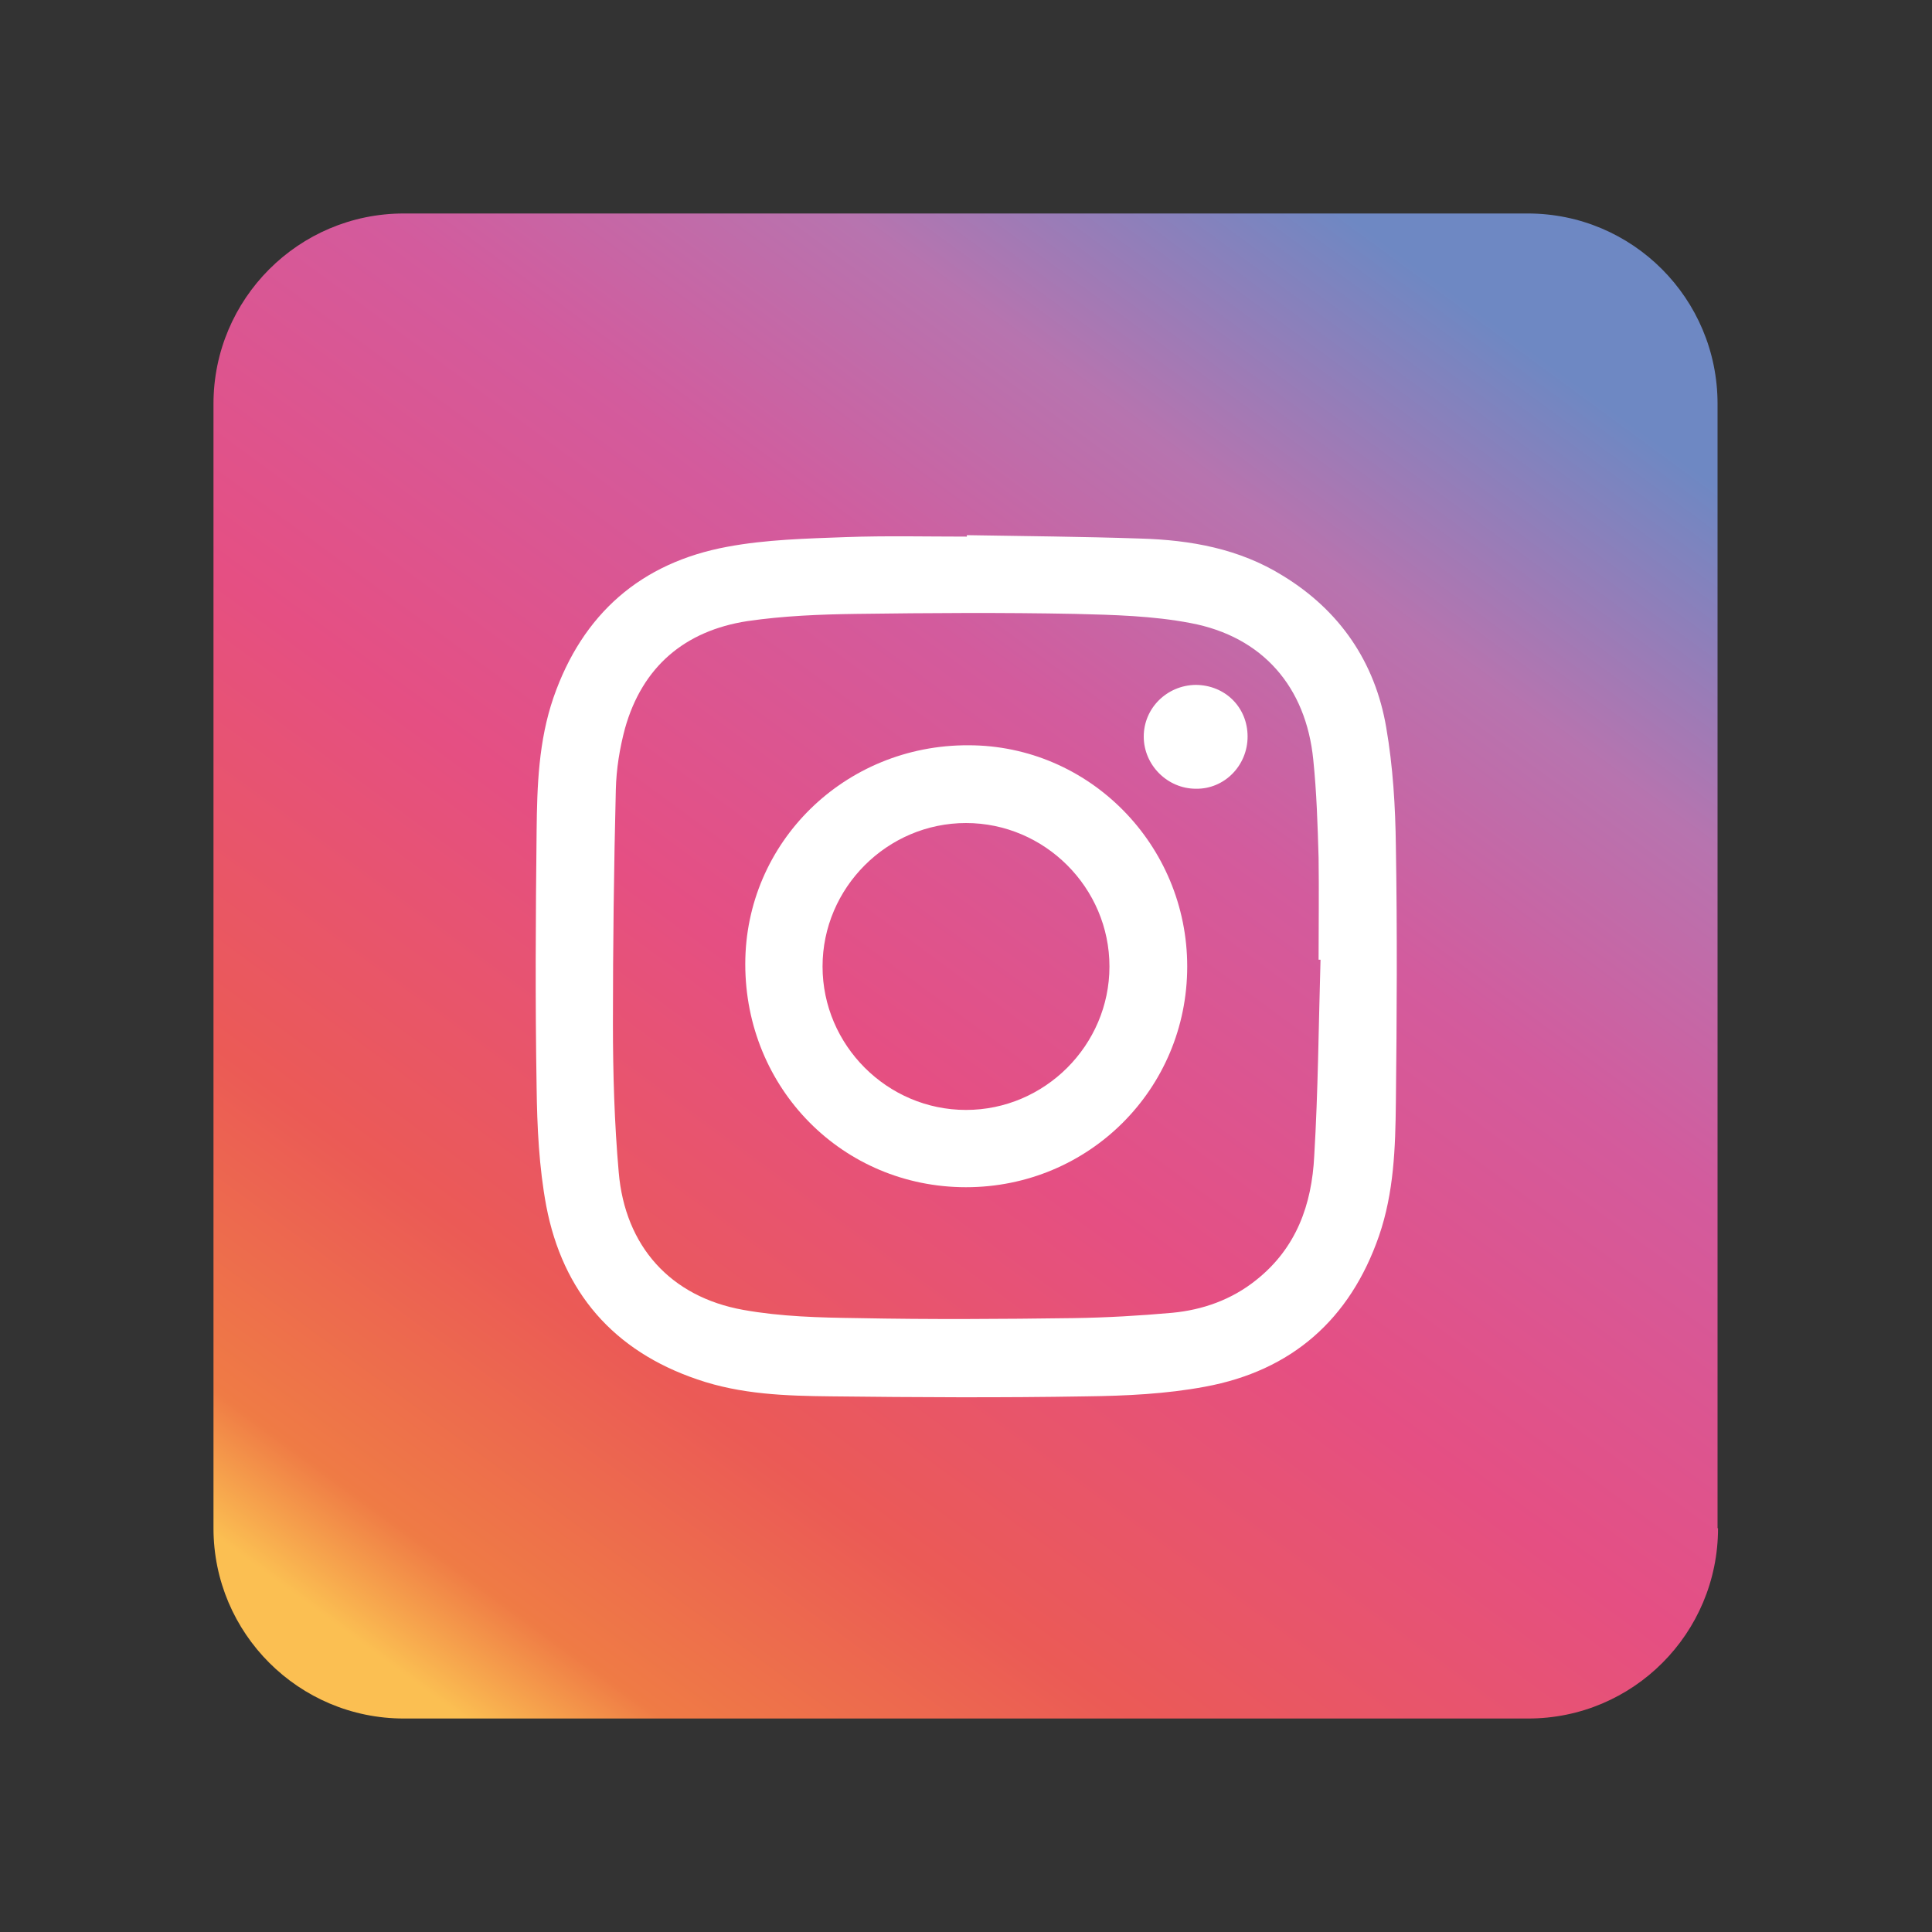
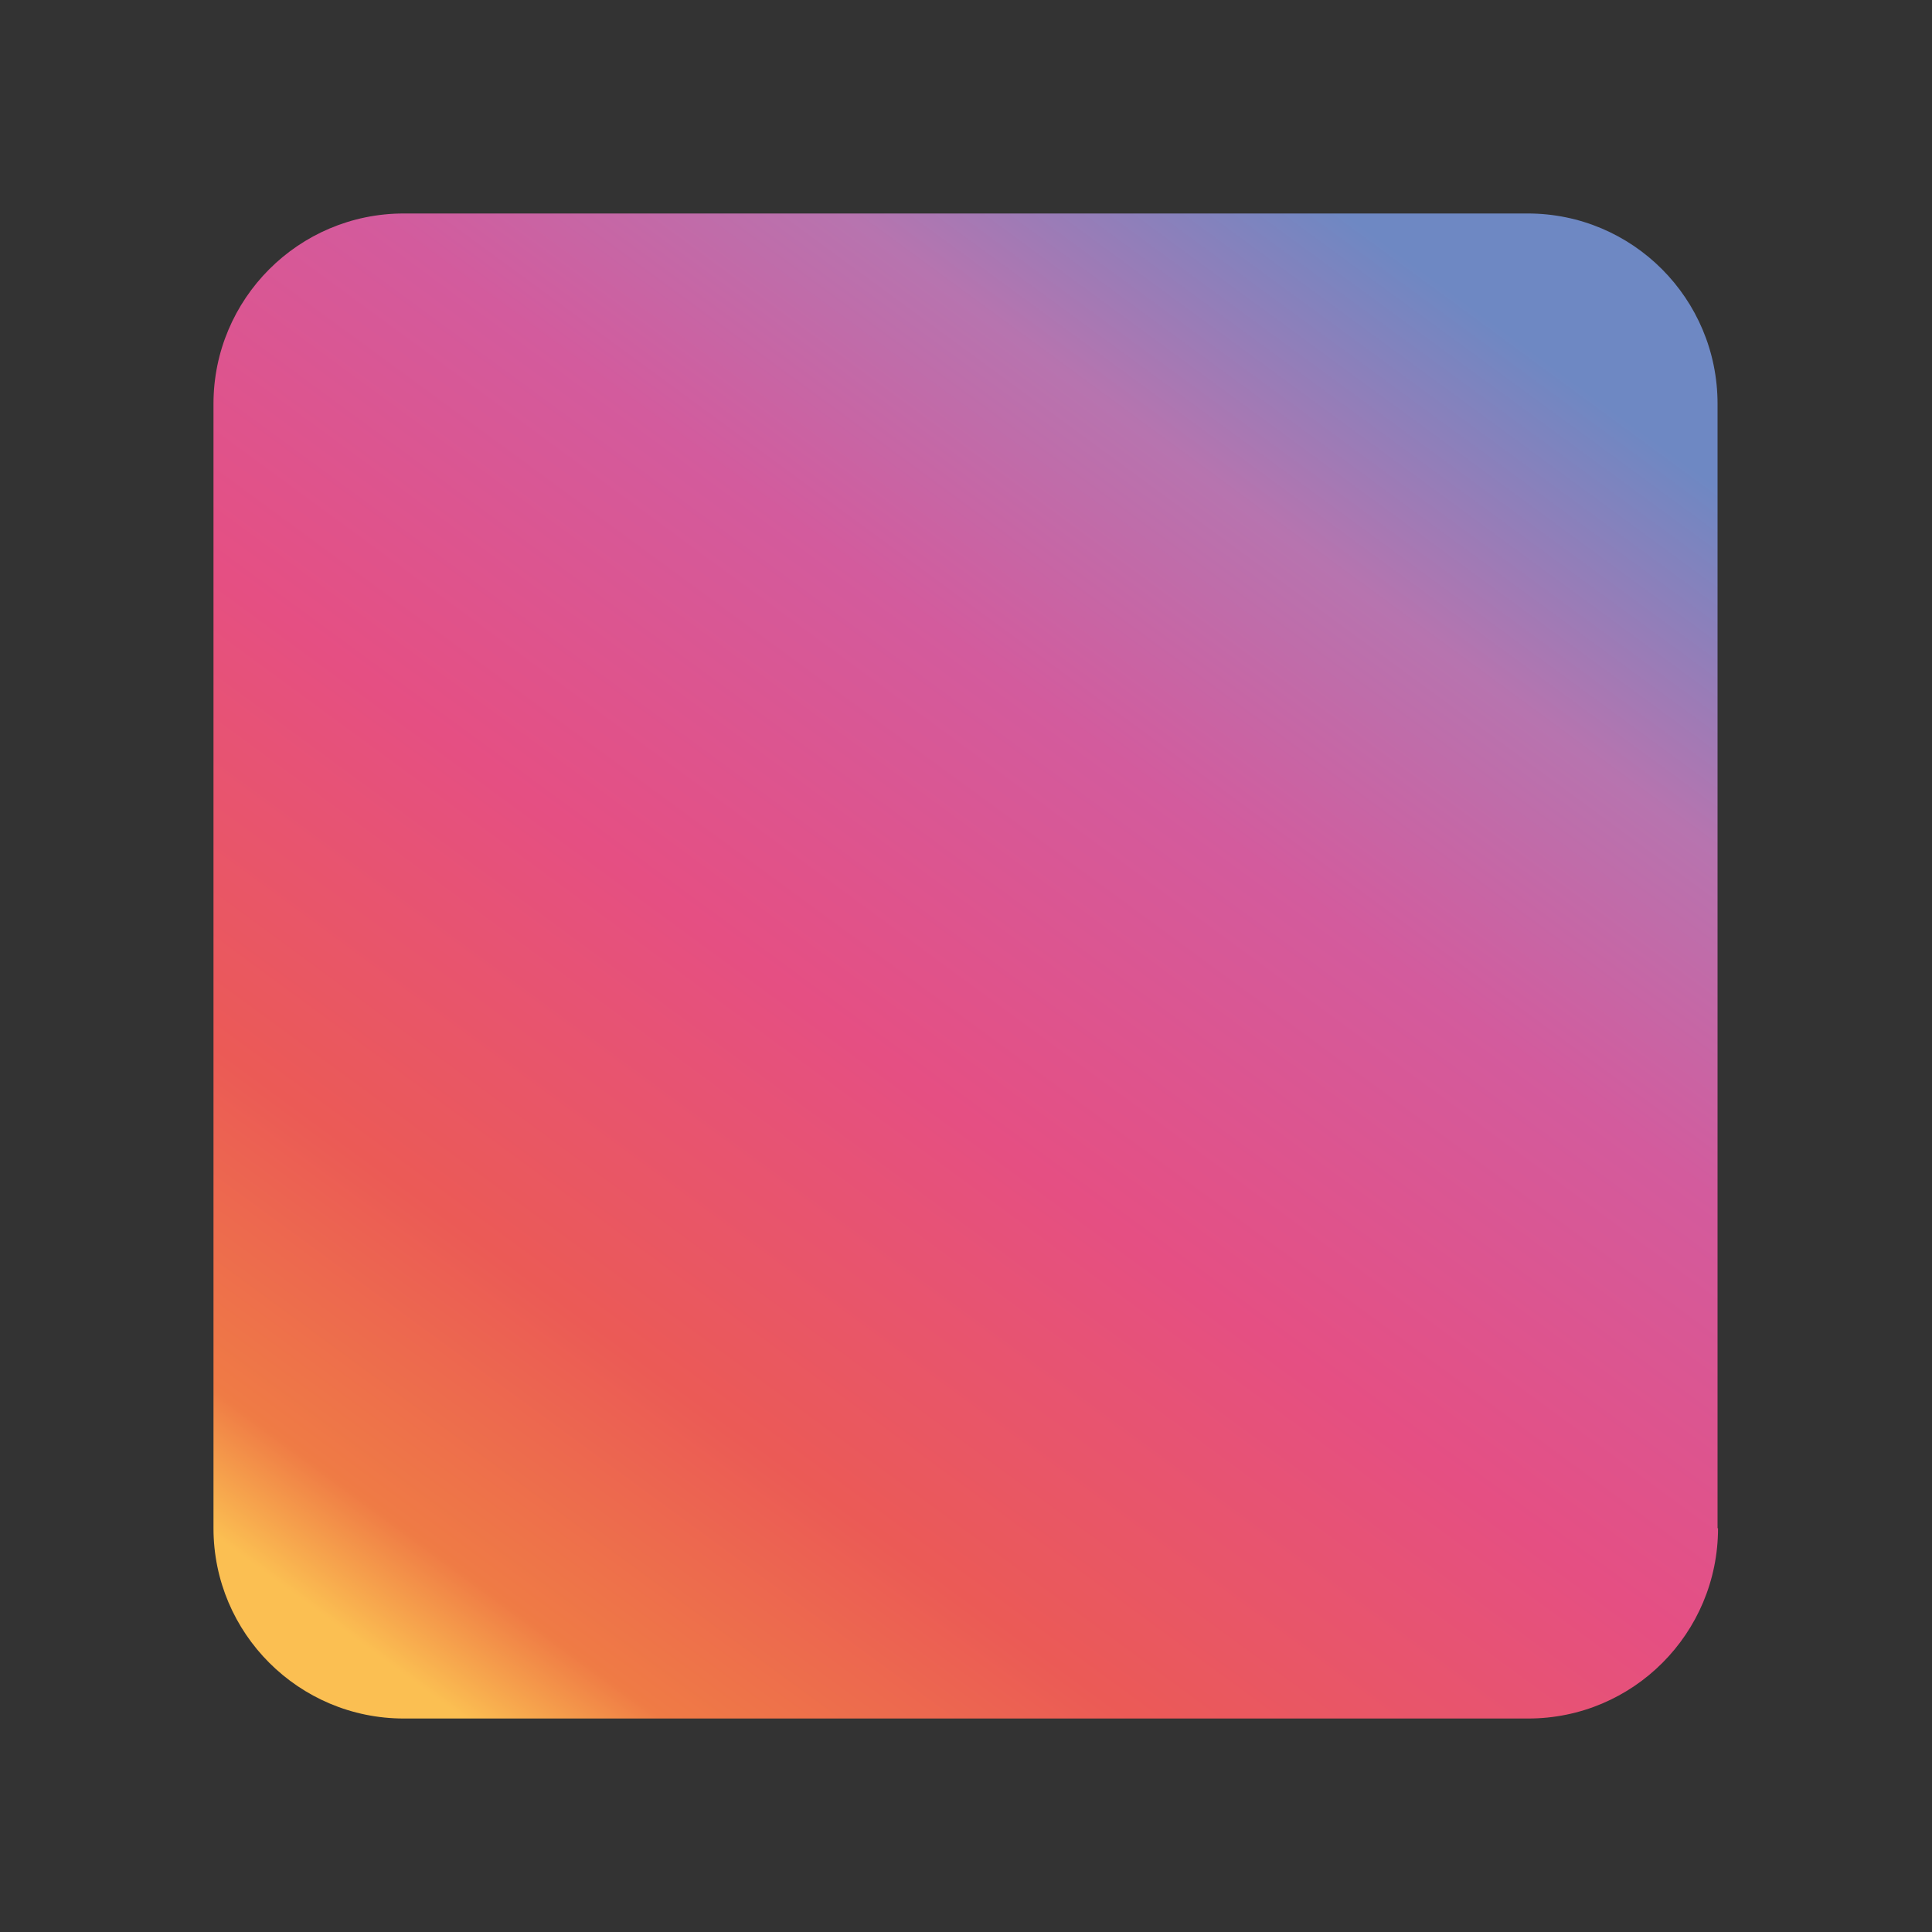
<svg xmlns="http://www.w3.org/2000/svg" version="1.1" id="Capa_1" x="0px" y="0px" viewBox="0 0 400 400" style="enable-background:new 0 0 400 400;" xml:space="preserve">
  <rect x="0" y="0" width="400" height="400" fill="#333333" stroke="none" />
  <style type="text/css">
	.st0{fill-rule:evenodd;clip-rule:evenodd;fill:#2E509E;}
	.st1{fill:#FFFFFF;}
	.st2{fill-rule:evenodd;clip-rule:evenodd;}
	.st3{fill-rule:evenodd;clip-rule:evenodd;fill:#DE221A;}
	.st4{fill-rule:evenodd;clip-rule:evenodd;fill:#FFFFFF;}
	.st5{fill-rule:evenodd;clip-rule:evenodd;fill:url(#SVGID_1_);}
	.st6{fill:#05B7D5;}
	.st7{fill:#DE221A;}
</style>
  <g>
    <linearGradient id="SVGID_1_" gradientUnits="userSpaceOnUse" x1="301.728" y1="61.284" x2="89.327" y2="350.922">
      <stop offset="0" style="stop-color:#6E88C3" />
      <stop offset="0.17" style="stop-color:#B774AF" />
      <stop offset="0.332" style="stop-color:#D35B9D" />
      <stop offset="0.549" style="stop-color:#E54F83" />
      <stop offset="0.772" style="stop-color:#EB5A56" />
      <stop offset="0.932" style="stop-color:#EF7B45" />
      <stop offset="1" style="stop-color:#FBBF52" />
    </linearGradient>
    <path class="st5" d="M355.7,316.4c0,21.8-17.6,39.4-39.3,39.4H83.6c-21.7,0-39.4-17.6-39.4-39.4V83.6c0-21.7,17.6-39.4,39.4-39.4   h232.7c21.7,0,39.3,17.6,39.3,39.4V316.4z" />
    <g>
      <g>
        <g>
-           <path class="st1" d="M200.2,110.8c12,0.2,23.9,0.3,35.9,0.7c10.4,0.3,20.5,2.1,29.5,7.7c11.8,7.2,19.1,17.9,21.4,31.4      c1.4,8.1,1.9,16.4,2,24.6c0.3,17.7,0.2,35.4,0,53.1c-0.1,9.3-0.4,18.6-3.5,27.6c-6,17.3-18.1,27.9-36,31.2      c-8,1.5-16.4,1.9-24.6,2c-17.6,0.3-35.3,0.2-52.9,0c-9.3-0.1-18.6-0.4-27.6-3.5c-17.4-5.9-27.9-18.1-31.3-35.9      c-1.5-8-1.9-16.4-2-24.6c-0.3-17.7-0.2-35.4,0-53.1c0.1-9.3,0.4-18.6,3.5-27.6c6-17.3,18.1-27.9,36-31.2c8-1.5,16.4-1.7,24.6-2      c8.3-0.3,16.7-0.1,25-0.1C200.1,110.9,200.2,110.8,200.2,110.8 M273.4,198.7c-0.1,0-0.3,0-0.4,0c0-7.1,0.1-14.1,0-21.1      c-0.2-6.8-0.4-13.5-1.1-20.3c-1.5-15.1-10.5-25.5-25.4-28.3c-7.8-1.5-15.9-1.7-23.9-1.9c-15.1-0.3-30.2-0.2-45.3,0      c-7.5,0.1-15.1,0.4-22.6,1.5c-12.9,2-21.7,9.4-25.3,22.2c-1.1,4.1-1.8,8.4-1.9,12.7c-0.4,16.1-0.6,32.3-0.6,48.4      c0,10.3,0.3,20.6,1.2,30.8c1.3,15.3,10.7,25.8,25.8,28.5c7.8,1.4,15.8,1.6,23.7,1.7c14.9,0.3,29.8,0.2,44.7,0      c6.8-0.1,13.7-0.5,20.4-1.1c6.3-0.6,12.3-2.7,17.4-6.8c8.3-6.6,11.5-15.6,12-25.7C272.9,225.9,273,212.3,273.4,198.7" />
-           <path class="st1" d="M245.8,200.1c0,25.4-20.4,45.7-45.8,45.7c-25.5,0-45.7-20.4-45.7-46.2c0-25.2,20.6-45.4,46.2-45.3      C225.5,154.3,245.8,174.9,245.8,200.1 M200,229.8c16.3,0,29.7-13.4,29.7-29.7c0-16.3-13.4-29.7-29.7-29.7      c-16.3,0-29.7,13.4-29.7,29.7C170.3,216.4,183.7,229.8,200,229.8" />
-           <path class="st1" d="M258.3,152.5c0,6-4.8,10.9-10.7,10.8c-5.9,0-10.8-4.9-10.8-10.8c0-5.9,4.8-10.6,10.7-10.7      C253.6,141.8,258.3,146.4,258.3,152.5" />
-         </g>
+           </g>
      </g>
    </g>
  </g>
</svg>